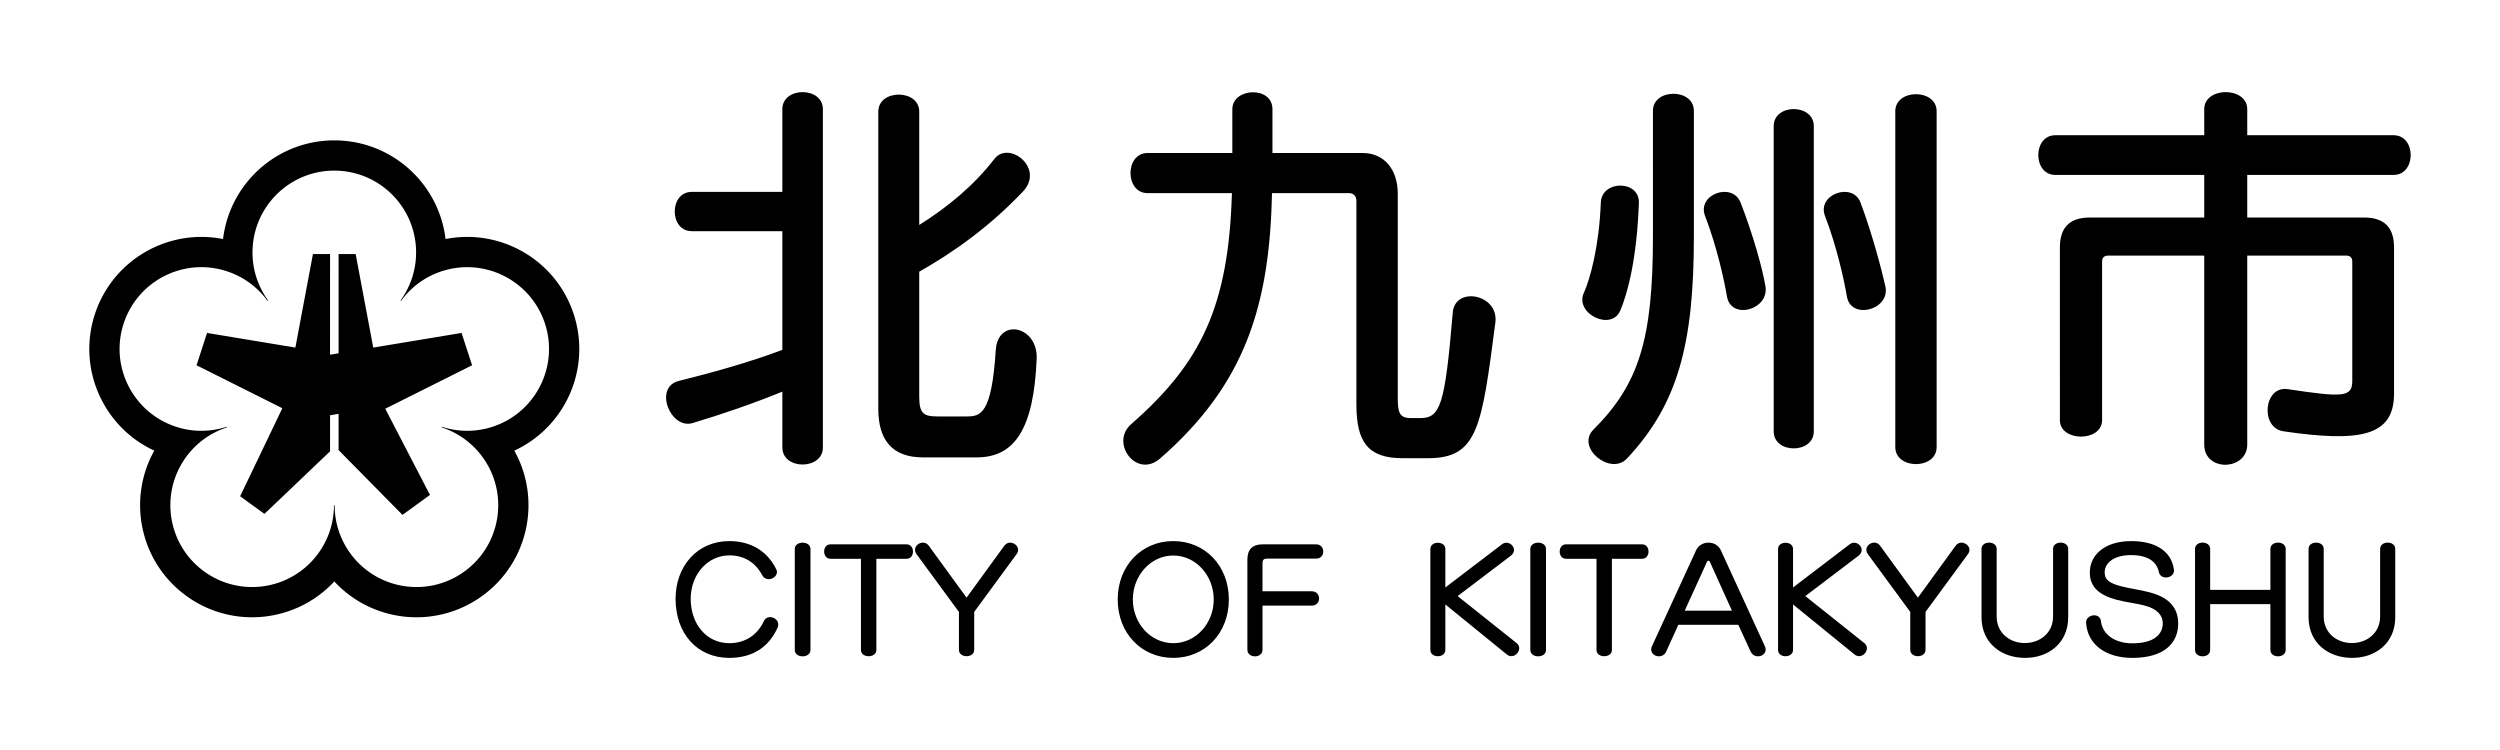
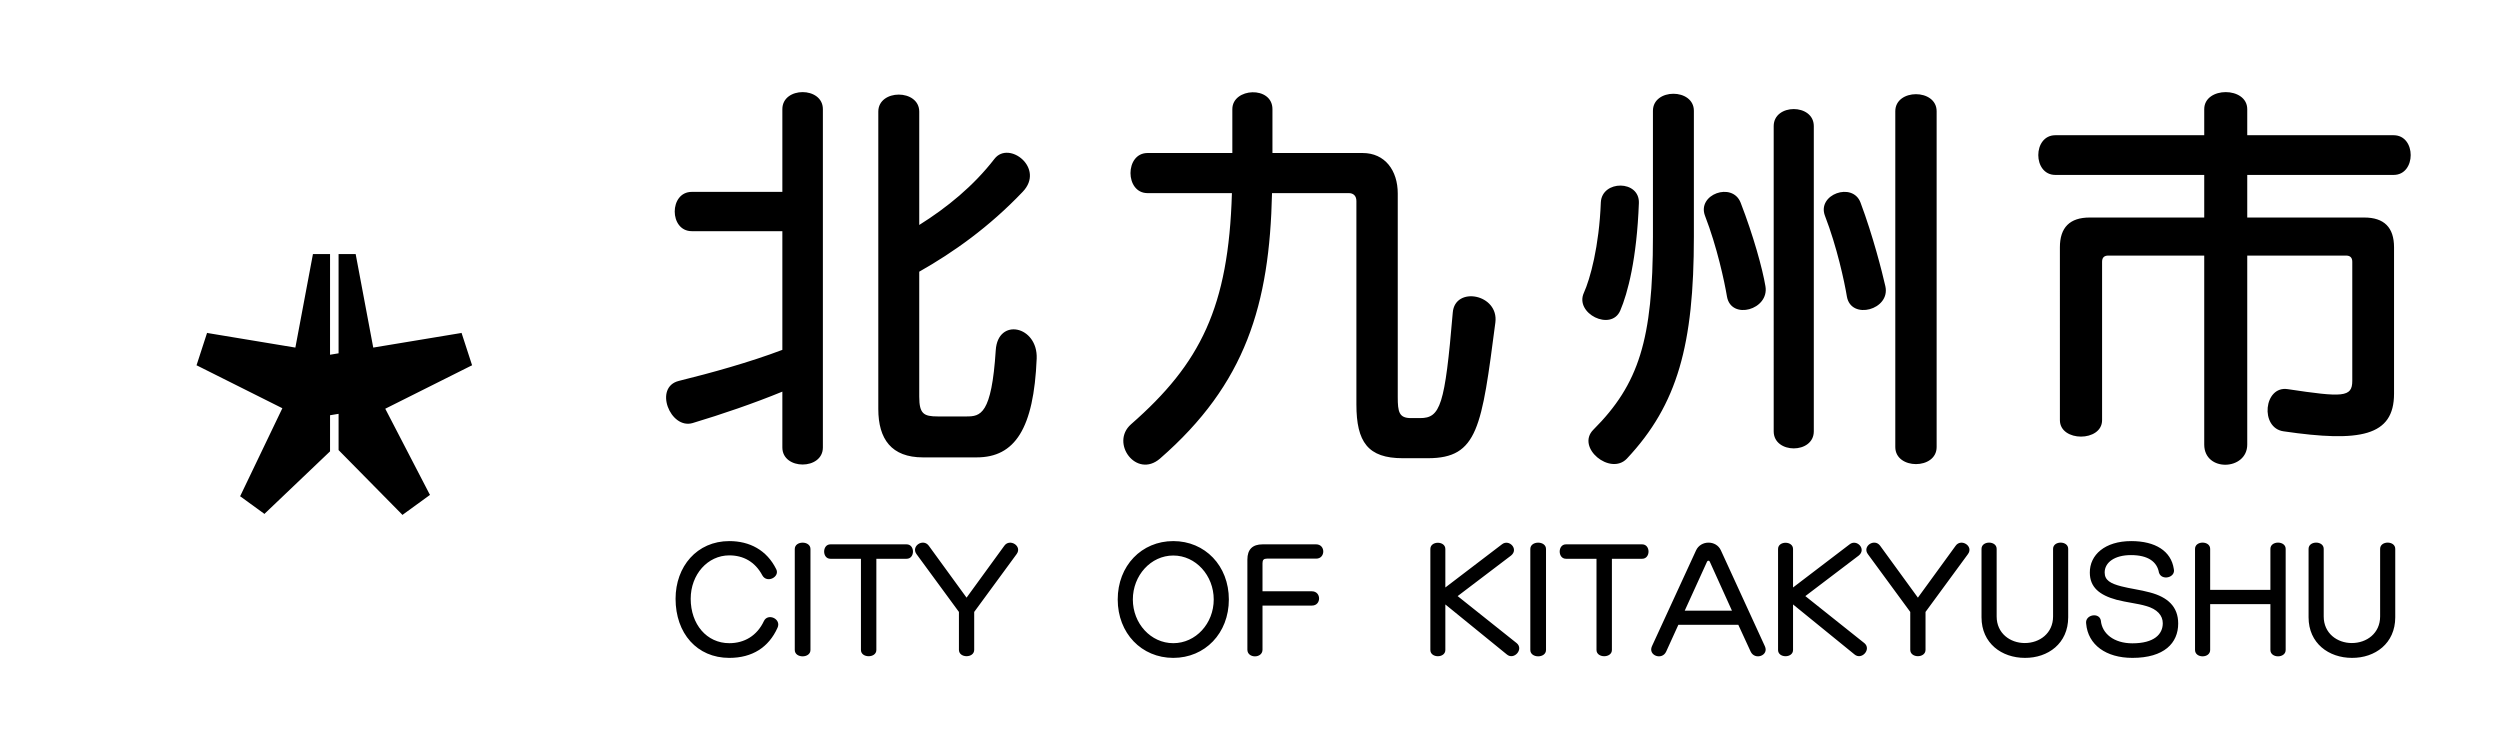
<svg xmlns="http://www.w3.org/2000/svg" width="500" height="150">
-   <path d="M89.11 47.808c-1.324-11.115-10.78-19.732-22.25-19.733-11.47-.001-20.927 8.618-22.25 19.733-10.98-2.173-22.098 4.154-25.646 15.062-3.543 10.912 1.731 22.568 11.896 27.259-5.465 9.771-2.882 22.303 6.4 29.045 9.279 6.742 21.996 5.33 29.6-2.886 7.603 8.216 20.321 9.629 29.6 2.886 9.28-6.742 11.863-19.274 6.4-29.045 10.164-4.691 15.438-16.347 11.895-27.258-3.545-10.91-14.665-17.239-25.645-15.063zm19.891 16.933c2.726 8.397-1.7 17.396-9.916 20.41a16.274 16.274 0 0 1-10.631.227l-.003.002c-.035-.01-.073.007-.082.042a.066.066 0 0 0 .04.085l.001.001a16.295 16.295 0 0 1 8.47 6.437c4.872 7.268 3.164 17.148-3.976 22.335-7.14 5.188-17.068 3.762-22.473-3.122a16.284 16.284 0 0 1-3.502-10.045l-.002-.004a.067.067 0 0 0-.067-.065.069.069 0 0 0-.068.067v.002a16.309 16.309 0 0 1-3.502 10.046c-5.405 6.883-15.333 8.309-22.473 3.121-7.14-5.187-8.85-15.067-3.977-22.335a16.304 16.304 0 0 1 8.472-6.438.067.067 0 0 0 .045-.085.07.07 0 0 0-.086-.044v-.002a16.275 16.275 0 0 1-10.635-.225c-8.215-3.014-12.642-12.014-9.915-20.41 2.792-8.591 12.021-13.295 20.613-10.502a16.265 16.265 0 0 1 8.137 5.884h.001a.07.07 0 0 0 .096.016.068.068 0 0 0 .017-.097l-.003-.002a16.28 16.28 0 0 1-3.069-10.178c.329-8.746 7.521-15.736 16.347-15.736s16.018 6.99 16.347 15.736a16.281 16.281 0 0 1-3.073 10.185v.002c-.02.03-.016.07.015.092.03.023.072.015.094-.014 0 0 .001.001.002-.001a16.266 16.266 0 0 1 8.741-6.07c8.417-2.386 17.287 2.292 20.015 10.685z" />
  <path d="m85.932 98.87-8.88-17.124 17.249-8.637.12-.039-2.114-6.5-.119.039-17.541 2.907-3.516-18.706h-3.418v19.854l-1.708.283.002-20.137h-3.42l-3.515 18.706-17.541-2.907-.119-.039-2.112 6.5.119.039 17.049 8.536-8.388 17.49v.001l-.073.101 4.894 3.556.073-.102v.001l13.031-12.418.002-7.225 1.706-.283v7.251l12.687 12.87h.001l.074.102 5.53-4.017-.073-.102zm70.539-9.379V78.326c-5.624 2.316-12.158 4.549-17.949 6.286-4.466 1.323-7.857-7.196-2.729-8.437 6.369-1.571 14.144-3.722 20.678-6.203V46.234h-18.114c-4.549 0-4.549-7.858 0-7.858h18.114V21.834c0-4.549 8.105-4.549 8.105 0v67.657c0 4.55-8.105 4.55-8.105 0zm38.874 1.986h-10.753c-6.285 0-8.932-3.64-8.932-9.677V22.331c0-4.549 8.188-4.549 8.188 0v22.663c5.542-3.474 10.835-7.775 15.053-13.234 2.895-3.722 10.173 1.902 5.624 6.616-6.7 7.031-13.813 12.076-20.678 15.963v24.979c0 3.474.91 3.97 3.722 3.97h5.707c2.813 0 5.046-.331 5.873-13.234.413-6.616 8.436-4.88 8.188 1.654-.578 14.062-4.383 19.769-11.992 19.769zm90.243.165h-5.045c-6.949 0-9.263-3.225-9.263-10.752V40.196c0-1.075-.664-1.571-1.491-1.571h-15.384c-.495 22.249-5.21 38.13-22.414 53.1-4.714 4.053-10.008-3.143-5.789-6.865 13.896-12.158 19.519-23.407 20.181-46.235h-16.872c-4.549 0-4.549-8.023 0-8.023h16.956v-8.768c0-4.301 8.023-4.714 8.023 0v8.768h18.032c4.465 0 7.029 3.474 7.029 8.105v40.694c0 2.978.247 4.218 2.648 4.218h1.817c4.055 0 4.965-2.482 6.536-21.091.414-5.376 9.263-3.722 8.52 1.985-2.734 20.926-3.478 27.129-13.484 27.129zm38.463-29.527c-1.817 4.218-9.18.579-7.275-3.556 1.24-2.73 3.057-9.264 3.391-18.114.247-4.466 7.773-4.466 7.609.165-.414 11.166-2.234 18.031-3.725 21.505zm1.324 29.61c-3.308 3.475-10.253-2.233-6.699-5.789 9.1-9.098 11.911-18.031 11.911-38.626V22.165c0-4.549 8.189-4.549 8.189 0V47.31c0 21.587-3.228 33.58-13.401 44.415zm20.017-32.422c-.497-2.978-1.984-9.926-4.385-16.129-1.654-4.301 5.458-6.865 7.116-2.647 2.564 6.616 4.381 13.234 4.962 16.707.826 4.716-6.866 6.866-7.693 2.069zm9.346 26.963V25.225c0-4.549 8.023-4.549 8.023 0v61.041c0 4.549-8.023 4.549-8.023 0zm14.638-26.963c-.493-2.978-1.984-9.926-4.381-16.129-1.654-4.301 5.542-6.865 7.112-2.647 2.481 6.616 4.302 13.812 4.962 16.707 1.077 4.716-6.866 6.866-7.693 2.069zm9.681 30.106v-67.16c0-4.549 8.269-4.549 8.269 0v67.16c0 4.549-8.269 4.549-8.269 0zm77.666-3.143c-4.795-.662-3.968-9.181.827-8.436 11 1.654 12.905 1.654 12.905-1.655v-23.82c0-.827-.414-1.24-1.24-1.24h-19.767v37.799c0 5.211-8.603 5.542-8.603 0v-37.8h-19.19c-.827 0-1.24.414-1.24 1.24v31.678c0 4.384-8.436 4.384-8.436 0V49.46c0-3.971 1.984-5.955 5.956-5.955h22.911v-8.52h-29.777c-4.548 0-4.548-7.94 0-7.94h29.777v-5.211c0-4.549 8.603-4.549 8.603 0v5.211h29.276c4.552 0 4.552 7.94 0 7.94h-29.276v8.52h23.404c3.972 0 5.955 1.985 5.955 5.955v29.28c-.001 8.519-6.783 9.76-22.085 7.526zm-310.864 45.311c-6.476 0-10.746-4.92-10.746-11.82 0-6.448 4.27-11.538 10.746-11.538 4.044 0 7.494 1.782 9.389 5.628.763 1.527-1.838 2.884-2.772 1.244-1.47-2.771-3.845-4.016-6.617-4.016-4.326 0-7.72 3.818-7.72 8.682 0 5.09 3.195 8.88 7.72 8.88 2.998 0 5.543-1.471 6.928-4.44.792-1.64 3.535-.423 2.715 1.357-1.752 3.902-5.033 6.023-9.643 6.023zm13.094-1.583v-20.191c0-1.696 3.139-1.696 3.139 0v20.191c0 1.697-3.139 1.697-3.139 0zm16.317-18.24v18.24c0 1.668-3.082 1.668-3.082 0v-18.24h-6.109c-1.668 0-1.668-2.884 0-2.884h15.243c1.697 0 1.697 2.884 0 2.884h-6.052z" />
  <path d="M194.84 122.387v7.579c0 1.697-3.054 1.697-3.054 0v-7.579l-8.484-11.565c-1.159-1.584 1.329-3.224 2.461-1.669l7.55 10.378 7.55-10.378c1.075-1.527 3.648.056 2.46 1.669l-8.483 11.565zm39.817 9.19c-6.334 0-11.114-4.92-11.114-11.679s4.779-11.68 11.114-11.68c6.334 0 11.114 4.921 11.114 11.68 0 6.759-4.78 11.679-11.114 11.679zm0-20.473c-4.496 0-8.088 3.987-8.088 8.794s3.592 8.738 8.088 8.738 8.088-3.931 8.088-8.738c0-4.807-3.592-8.794-8.088-8.794zm18.721.622c-.622 0-.877.254-.877.905v5.627h9.87c1.922 0 1.922 2.856.028 2.856h-9.898v8.822c0 1.782-3.026 1.782-3.026 0v-18.013c0-2.037 1.018-3.054 3.054-3.054h10.689c1.923 0 1.895 2.856.029 2.856h-9.869zm47.963 19.145-12.273-9.983v9.106c0 1.668-2.998 1.668-2.998 0v-20.191c0-1.668 2.998-1.668 2.998 0v7.692l11.312-8.625c1.413-1.132 3.42.933 1.837 2.234l-10.688 8.115 11.82 9.417c1.441 1.217-.566 3.479-2.008 2.235zm4.722-.877v-20.191c0-1.696 3.139-1.696 3.139 0v20.191c0 1.697-3.139 1.697-3.139 0zm16.318-18.24v18.24c0 1.668-3.081 1.668-3.081 0v-18.24h-6.109c-1.668 0-1.668-2.884 0-2.884h15.242c1.697 0 1.697 2.884 0 2.884h-6.052zm27.742 18.551-2.461-5.345h-11.991l-2.432 5.345c-.82 1.838-3.676.791-2.856-1.046l8.823-19.173c.934-2.065 4.044-2.093 4.978 0l8.795 19.173c.847 1.838-2.009 2.884-2.856 1.046zm-8.173-17.985c-.112-.255-.424-.227-.537 0l-4.468 9.813h9.444l-4.439-9.813zm28.93 18.551-12.273-9.983v9.106c0 1.668-2.998 1.668-2.998 0v-20.191c0-1.668 2.998-1.668 2.998 0v7.692l11.312-8.625c1.413-1.132 3.42.933 1.837 2.234l-10.689 8.115 11.82 9.417c1.442 1.217-.565 3.479-2.007 2.235zm14.225-8.484v7.579c0 1.697-3.054 1.697-3.054 0v-7.579l-8.483-11.565c-1.161-1.584 1.329-3.224 2.459-1.669l7.551 10.378 7.549-10.378c1.075-1.527 3.649.056 2.461 1.669l-8.483 11.565zm19.879 9.19c-4.637 0-8.681-2.912-8.681-8.116v-13.686c0-1.668 3.027-1.668 3.027 0v13.517c0 3.366 2.686 5.317 5.627 5.317 2.969 0 5.656-1.951 5.656-5.317v-13.517c0-1.668 3.025-1.668 3.025 0v13.686c-.001 5.232-4.045 8.144-8.654 8.116zm21.493 0c-5.259 0-8.879-2.601-9.247-6.843-.283-1.81 2.631-2.348 2.941-.622.227 2.601 2.602 4.553 6.305 4.553 4.383 0 6.08-1.838 6.08-4.016 0-1.555-1.103-2.827-3.337-3.449-1.697-.51-3.873-.707-5.91-1.245-3.422-.933-5.344-2.516-5.344-5.429-.029-3.534 2.998-6.306 8.286-6.306 4.807 0 7.974 1.98 8.51 5.571.424 1.726-2.432 2.432-2.969.735-.368-2.149-2.149-3.506-5.598-3.506-3.281 0-5.261 1.471-5.261 3.478 0 1.555 1.159 2.206 3.337 2.771 1.583.424 3.875.707 5.712 1.217 3.535.933 5.656 2.827 5.656 6.221.002 3.902-2.798 6.87-9.161 6.87zm27.602-1.583v-9.163h-12.047v9.163c0 1.697-3.027 1.697-3.027 0v-20.219c0-1.668 3.027-1.668 3.027 0v8.2h12.047v-8.2c0-1.668 3.054-1.668 3.054 0v20.219c0 1.697-3.054 1.697-3.054 0zm16.316 1.583c-4.637 0-8.681-2.912-8.681-8.116v-13.686c0-1.668 3.027-1.668 3.027 0v13.517c0 3.366 2.686 5.317 5.627 5.317 2.969 0 5.656-1.951 5.656-5.317v-13.517c0-1.668 3.025-1.668 3.025 0v13.686c0 5.232-4.044 8.144-8.654 8.116z" />
</svg>